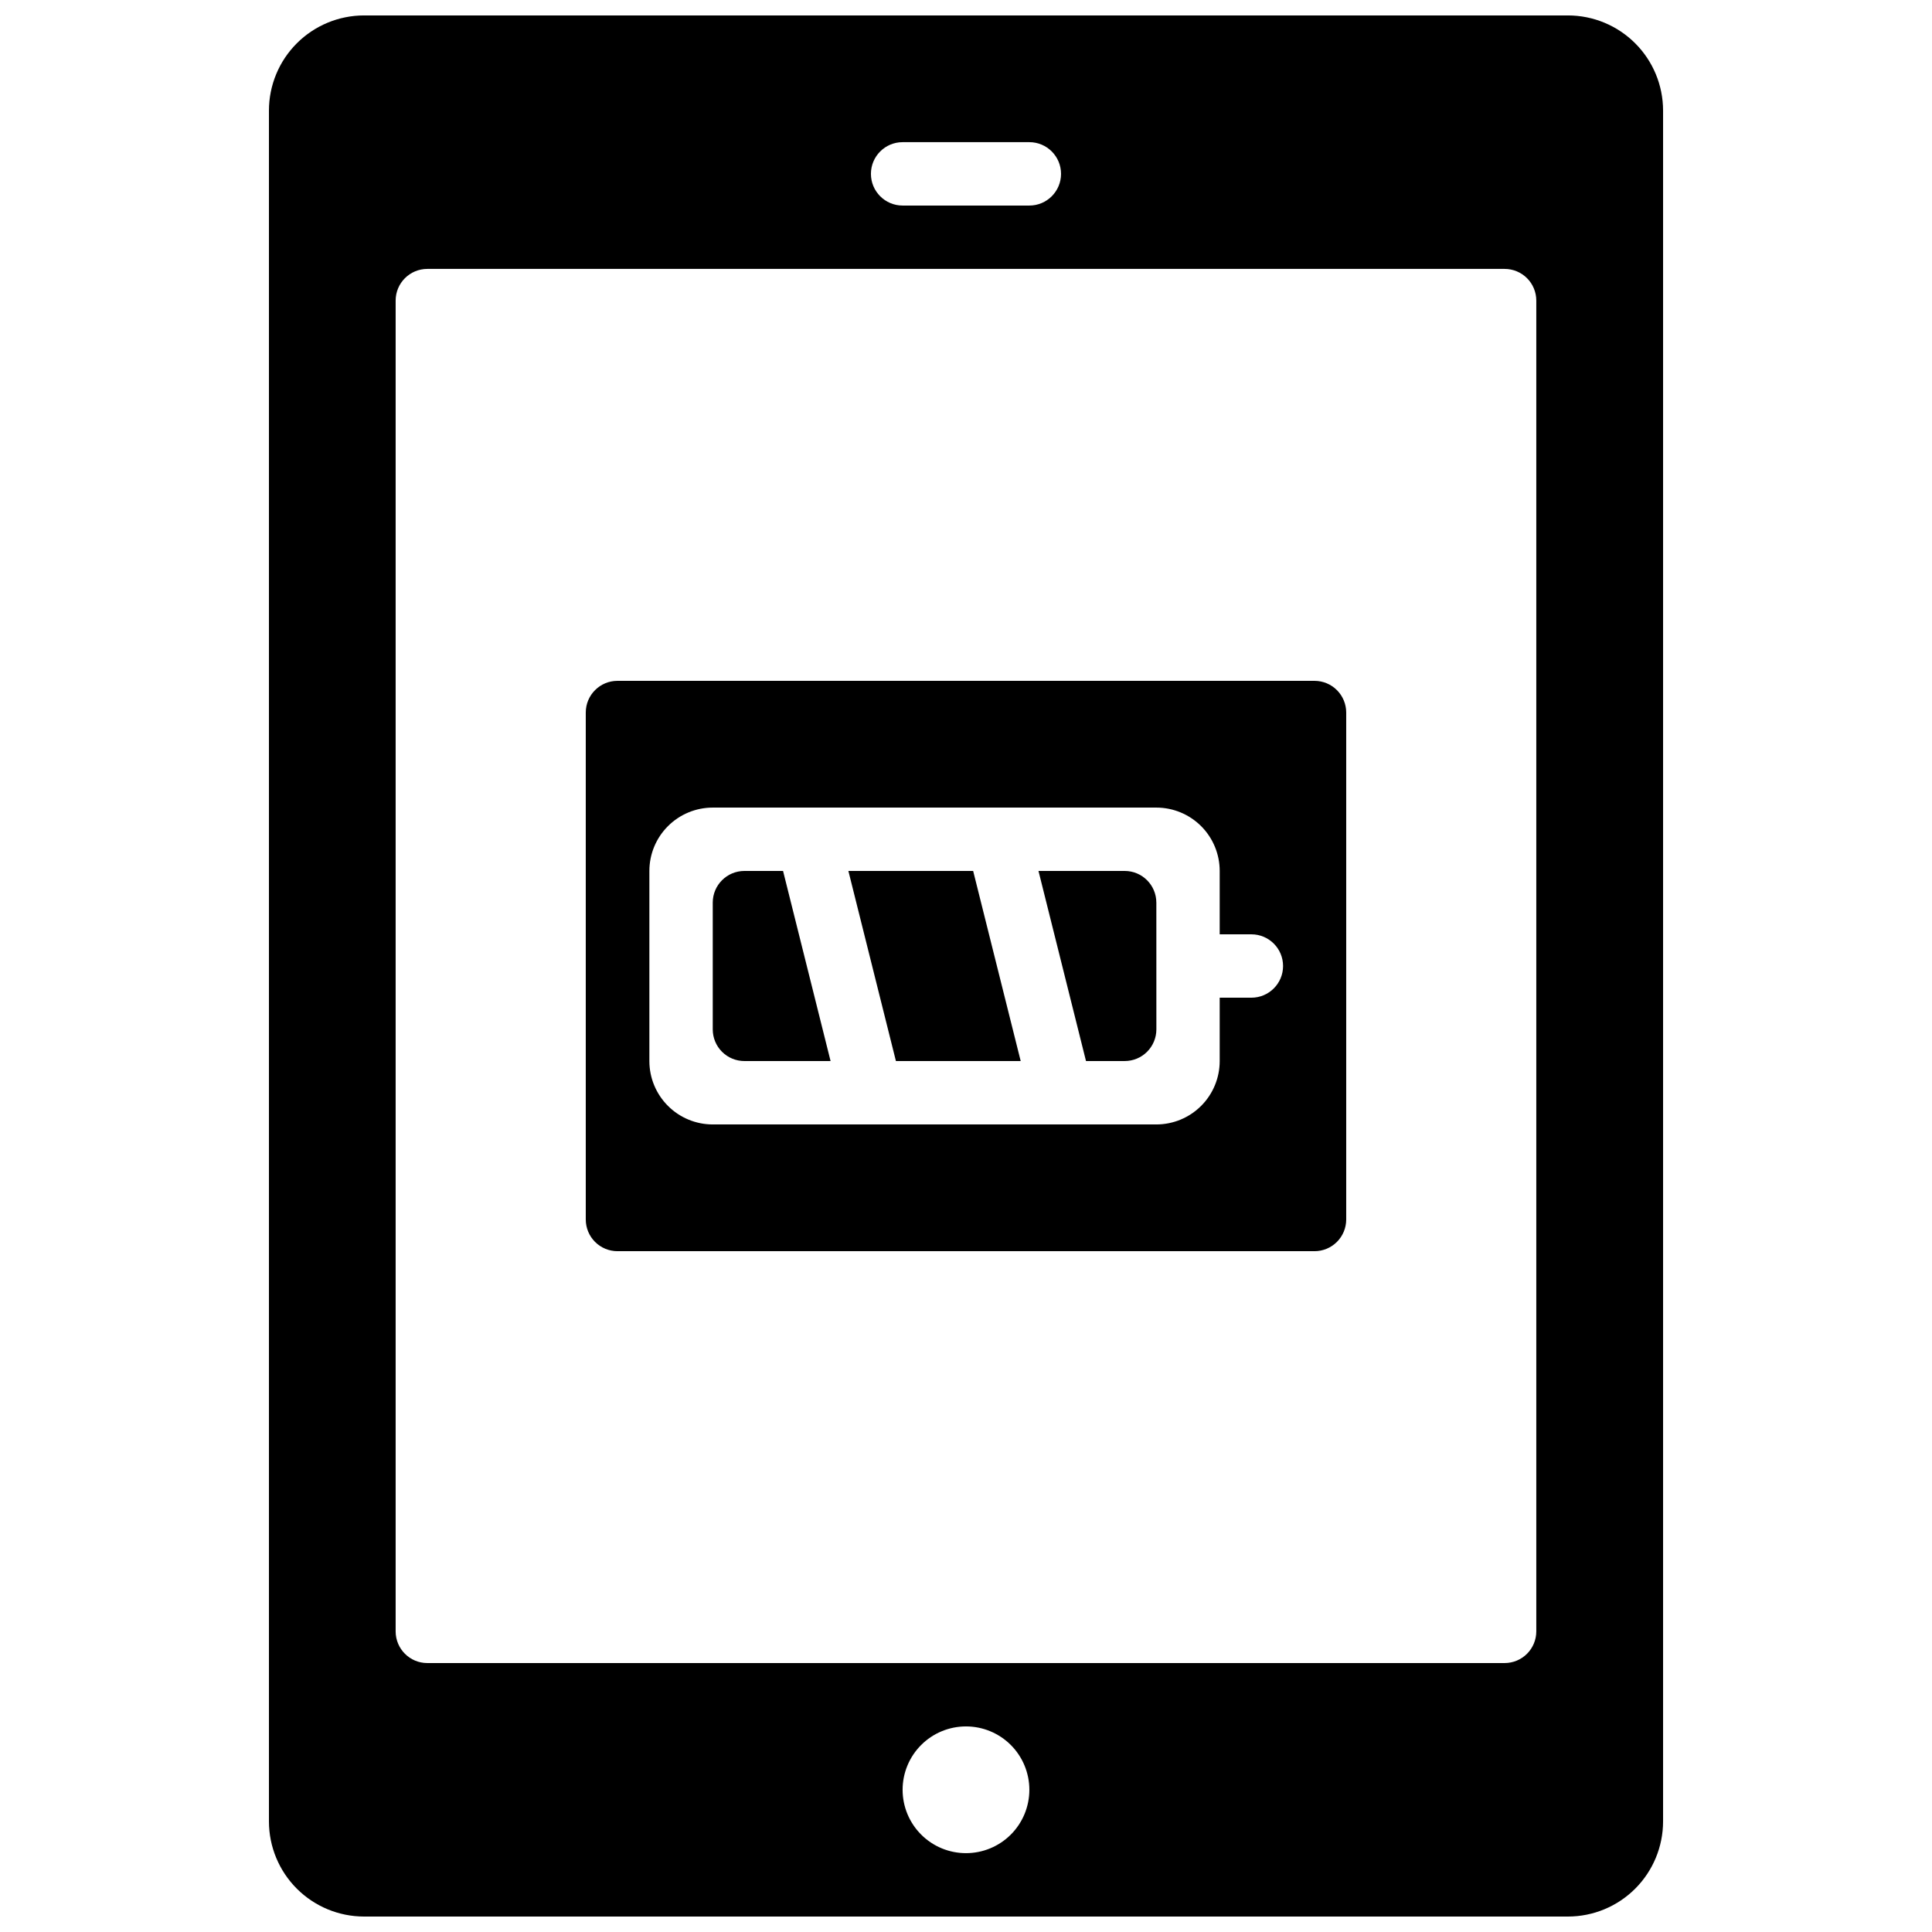
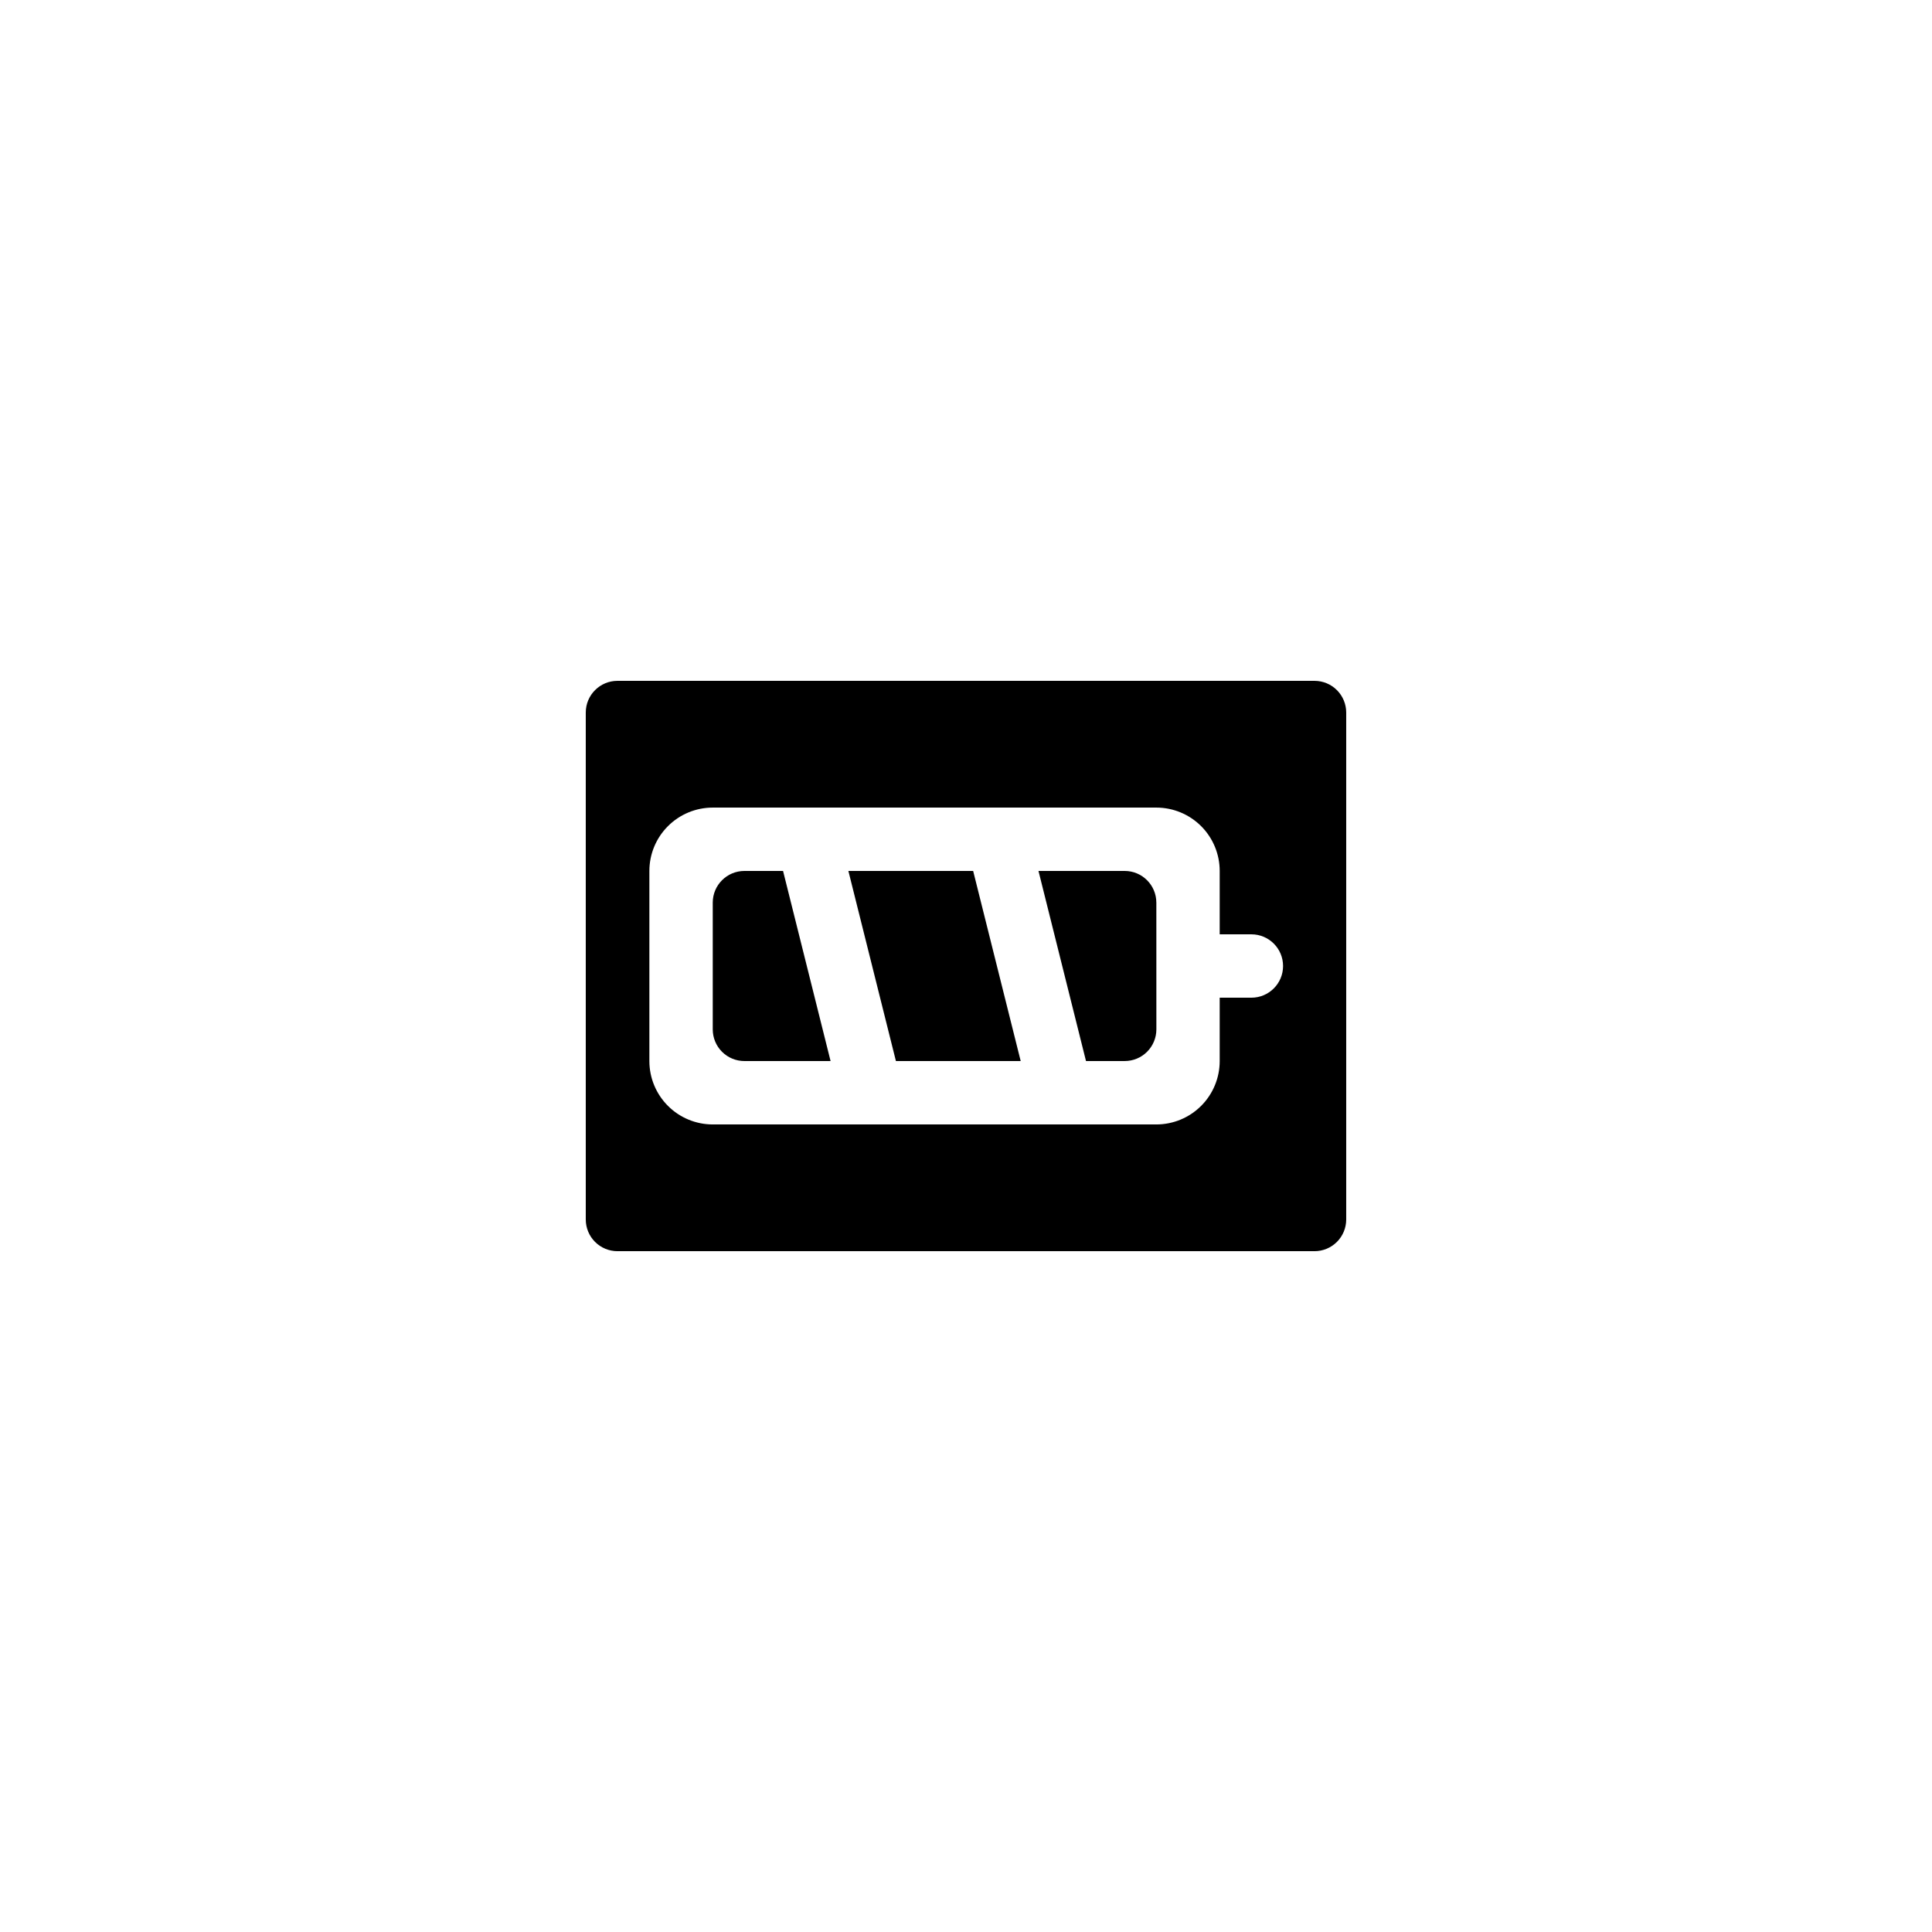
<svg xmlns="http://www.w3.org/2000/svg" width="800px" height="800px" version="1.1" viewBox="144 144 512 512">
  <defs>
    <clipPath id="a">
      <path d="m215 148.09h370v503.81h-370z" />
    </clipPath>
  </defs>
  <g clip-path="url(#a)">
-     <path d="m559.54 148.09h-319.08c-6.676 0.008-13.078 2.664-17.801 7.387-4.723 4.723-7.379 11.125-7.387 17.805v453.43c0.008 6.68 2.664 13.082 7.387 17.805s11.125 7.379 17.801 7.387h319.08c6.68-0.008 13.082-2.664 17.805-7.387s7.379-11.125 7.387-17.805v-453.43c-0.008-6.68-2.664-13.082-7.387-17.805-4.723-4.723-11.125-7.379-17.805-7.387zm-176.34 33.586h33.59c4.637 0 8.395 3.762 8.395 8.398s-3.758 8.398-8.395 8.398h-33.59c-4.637 0-8.395-3.762-8.395-8.398s3.758-8.398 8.395-8.398zm16.793 453.43h0.004c-4.457 0-8.727-1.77-11.875-4.918-3.152-3.148-4.922-7.422-4.922-11.875s1.77-8.727 4.922-11.875c3.148-3.148 7.418-4.918 11.875-4.918 4.453 0 8.723 1.77 11.875 4.918 3.148 3.148 4.918 7.422 4.918 11.875s-1.77 8.727-4.918 11.875c-3.152 3.148-7.422 4.918-11.875 4.918zm151.14-58.777c0 2.227-0.883 4.363-2.457 5.938-1.578 1.574-3.711 2.461-5.938 2.461h-285.49c-4.641 0-8.398-3.762-8.398-8.398v-352.67c0-4.637 3.758-8.395 8.398-8.395h285.49c2.227 0 4.359 0.883 5.938 2.457 1.574 1.574 2.457 3.711 2.457 5.938z" />
-   </g>
+     </g>
  <path d="m450.44 400 0.008-0.031-0.004-16.766h-0.004c0-4.637-3.758-8.395-8.395-8.395h-22.836l12.594 50.383h10.246l0.004-0.004c2.227 0 4.363-0.883 5.938-2.457 1.574-1.578 2.461-3.715 2.461-5.941l-0.004-16.762z" />
  <path d="m492.36 324.43h-184.73c-4.637 0-8.395 3.762-8.395 8.398v134.35c0 2.227 0.883 4.363 2.457 5.938 1.574 1.574 3.711 2.461 5.938 2.461h83.949l0.02-0.004 0.012 0.004h100.75c2.227 0 4.363-0.887 5.938-2.461s2.461-3.711 2.461-5.938v-134.35c0-2.227-0.887-4.363-2.461-5.938s-3.711-2.461-5.938-2.461zm-16.73 83.969h-8.398v16.793c0 4.457-1.77 8.727-4.918 11.875-3.148 3.152-7.422 4.922-11.875 4.922h-117.55c-4.457 0-8.727-1.77-11.875-4.922-3.152-3.148-4.922-7.418-4.922-11.875v-50.379c0-4.453 1.77-8.727 4.922-11.875 3.148-3.148 7.418-4.918 11.875-4.918h117.55c4.453 0 8.727 1.77 11.875 4.918 3.148 3.148 4.918 7.422 4.918 11.875v16.793h8.398c4.637 0 8.395 3.758 8.395 8.398 0 4.637-3.758 8.395-8.395 8.395z" />
  <path d="m368.83 374.81 12.598 50.379h33.066l-12.598-50.379z" />
  <path d="m341.28 374.81c-4.637 0-8.395 3.758-8.395 8.395v33.59c0 2.227 0.883 4.363 2.457 5.938s3.711 2.457 5.938 2.457h22.832l-12.594-50.383z" />
</svg>